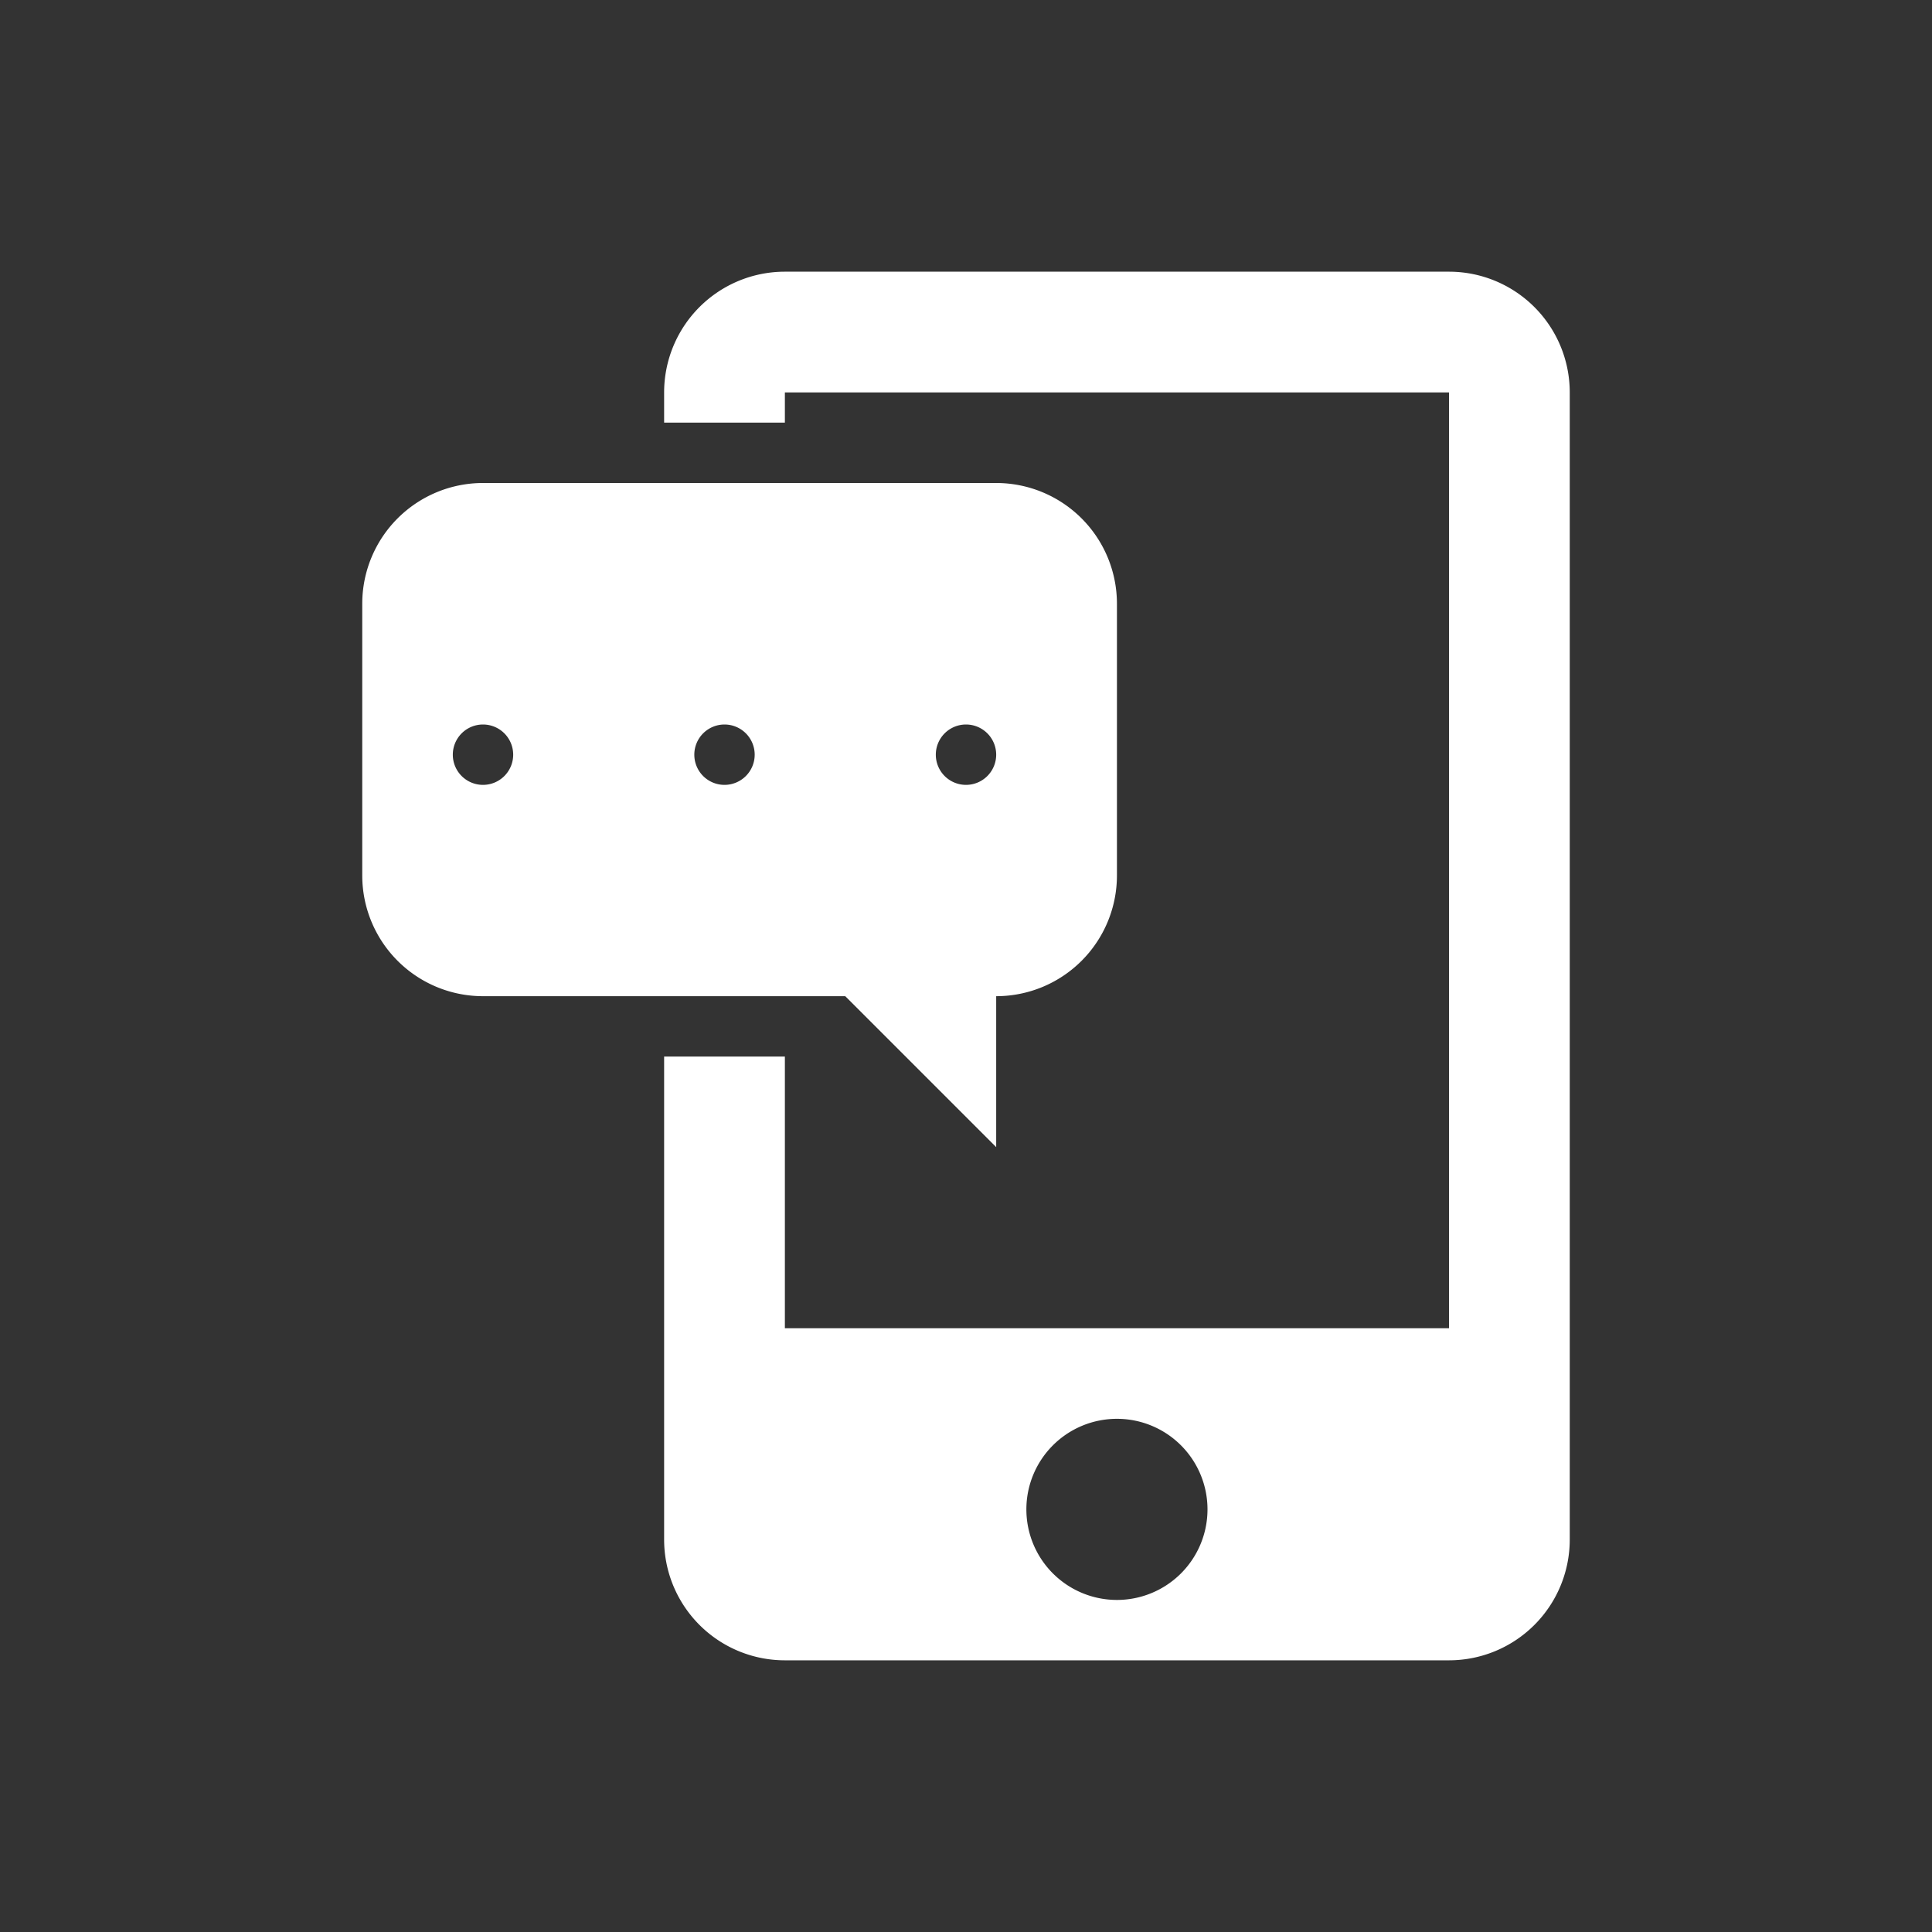
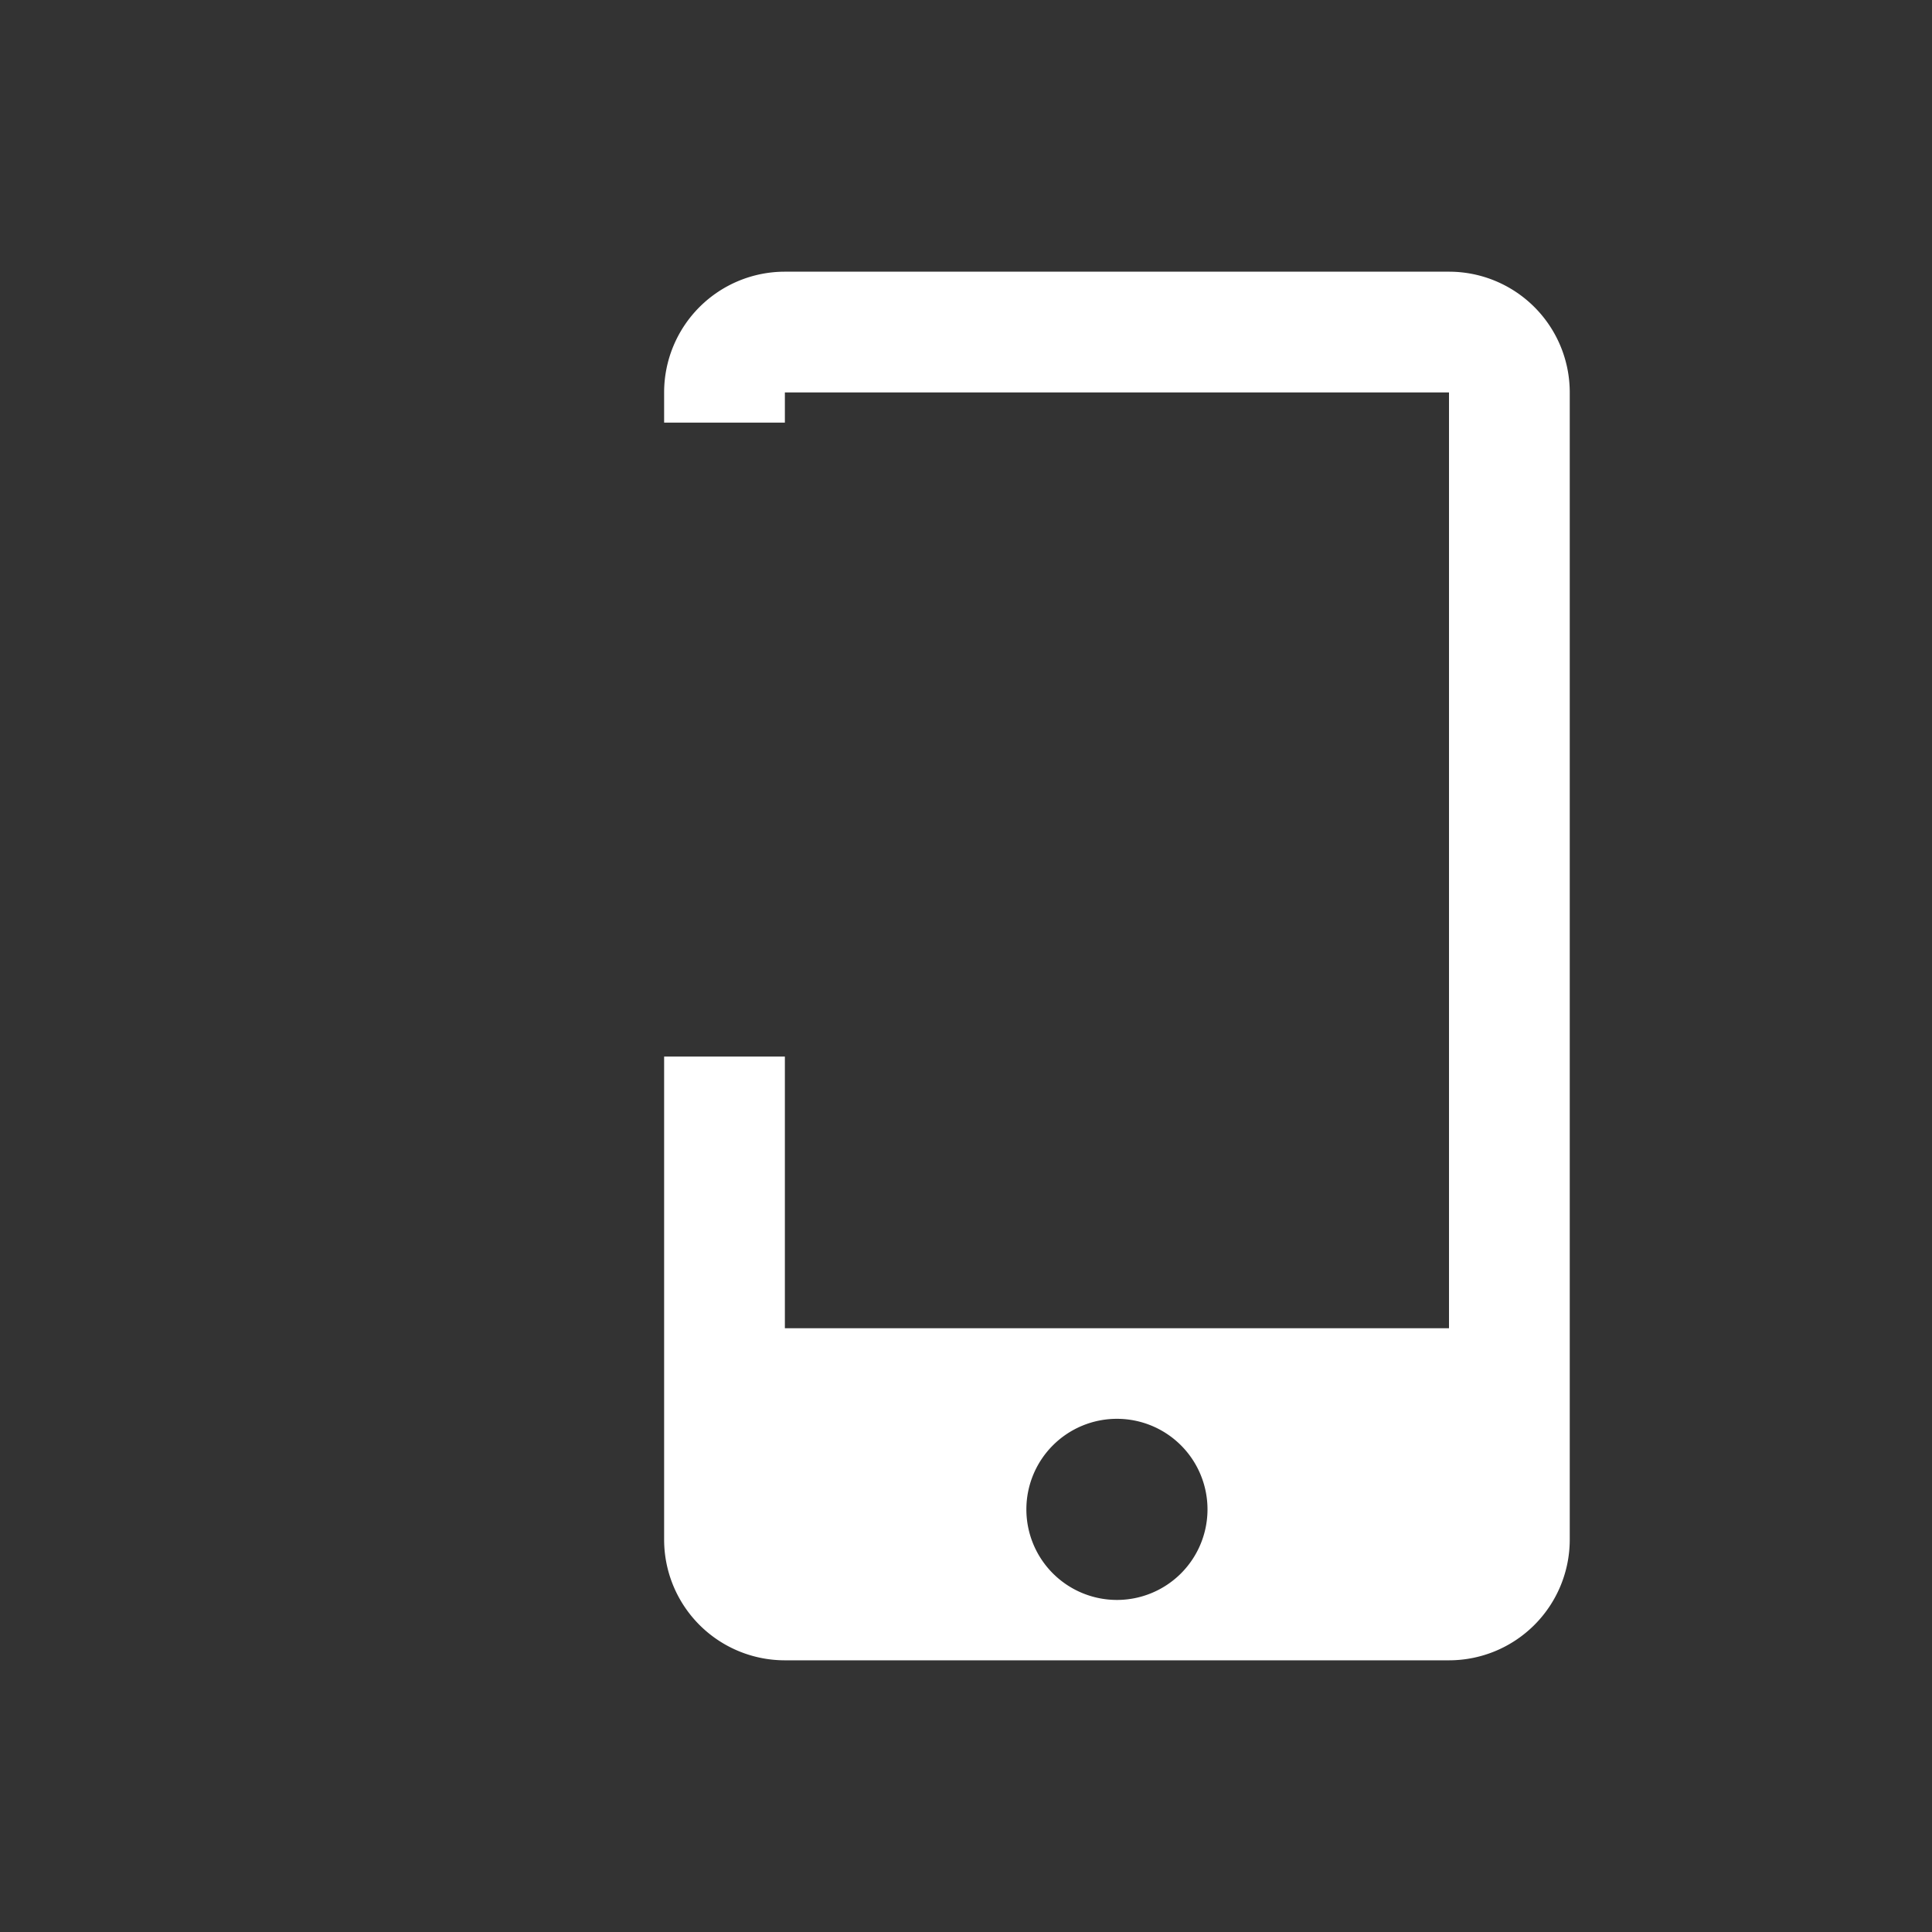
<svg xmlns="http://www.w3.org/2000/svg" id="Layer_1" data-name="Layer 1" viewBox="0 0 64 64">
  <rect x="0" y="0" width="64" height="64" fill="#333333" stroke="none" />
  <defs>
    <style>.cls-1{fill:#fff;}</style>
  </defs>
  <title>Nuevos Iconos PTP mayo 2018</title>
  <path class="cls-1" d="M22,13v1h4V13H48V44H26V35H22V51a4,4,0,0,0,4,4H48a4,4,0,0,0,4-4V13a4,4,0,0,0-4-4H26A4,4,0,0,0,22,13ZM37,53a3,3,0,1,1,3-3A3,3,0,0,1,37,53Z" />
-   <path class="cls-1" d="M33,16H16a4,4,0,0,0-4,4v9a4,4,0,0,0,4,4H28l5,5V33a4,4,0,0,0,4-4V20A4,4,0,0,0,33,16ZM16,26a1,1,0,1,1,1-1A1,1,0,0,1,16,26Zm8,0a1,1,0,1,1,1-1A1,1,0,0,1,24,26Zm8,0a1,1,0,1,1,1-1A1,1,0,0,1,32,26Z" />
</svg>